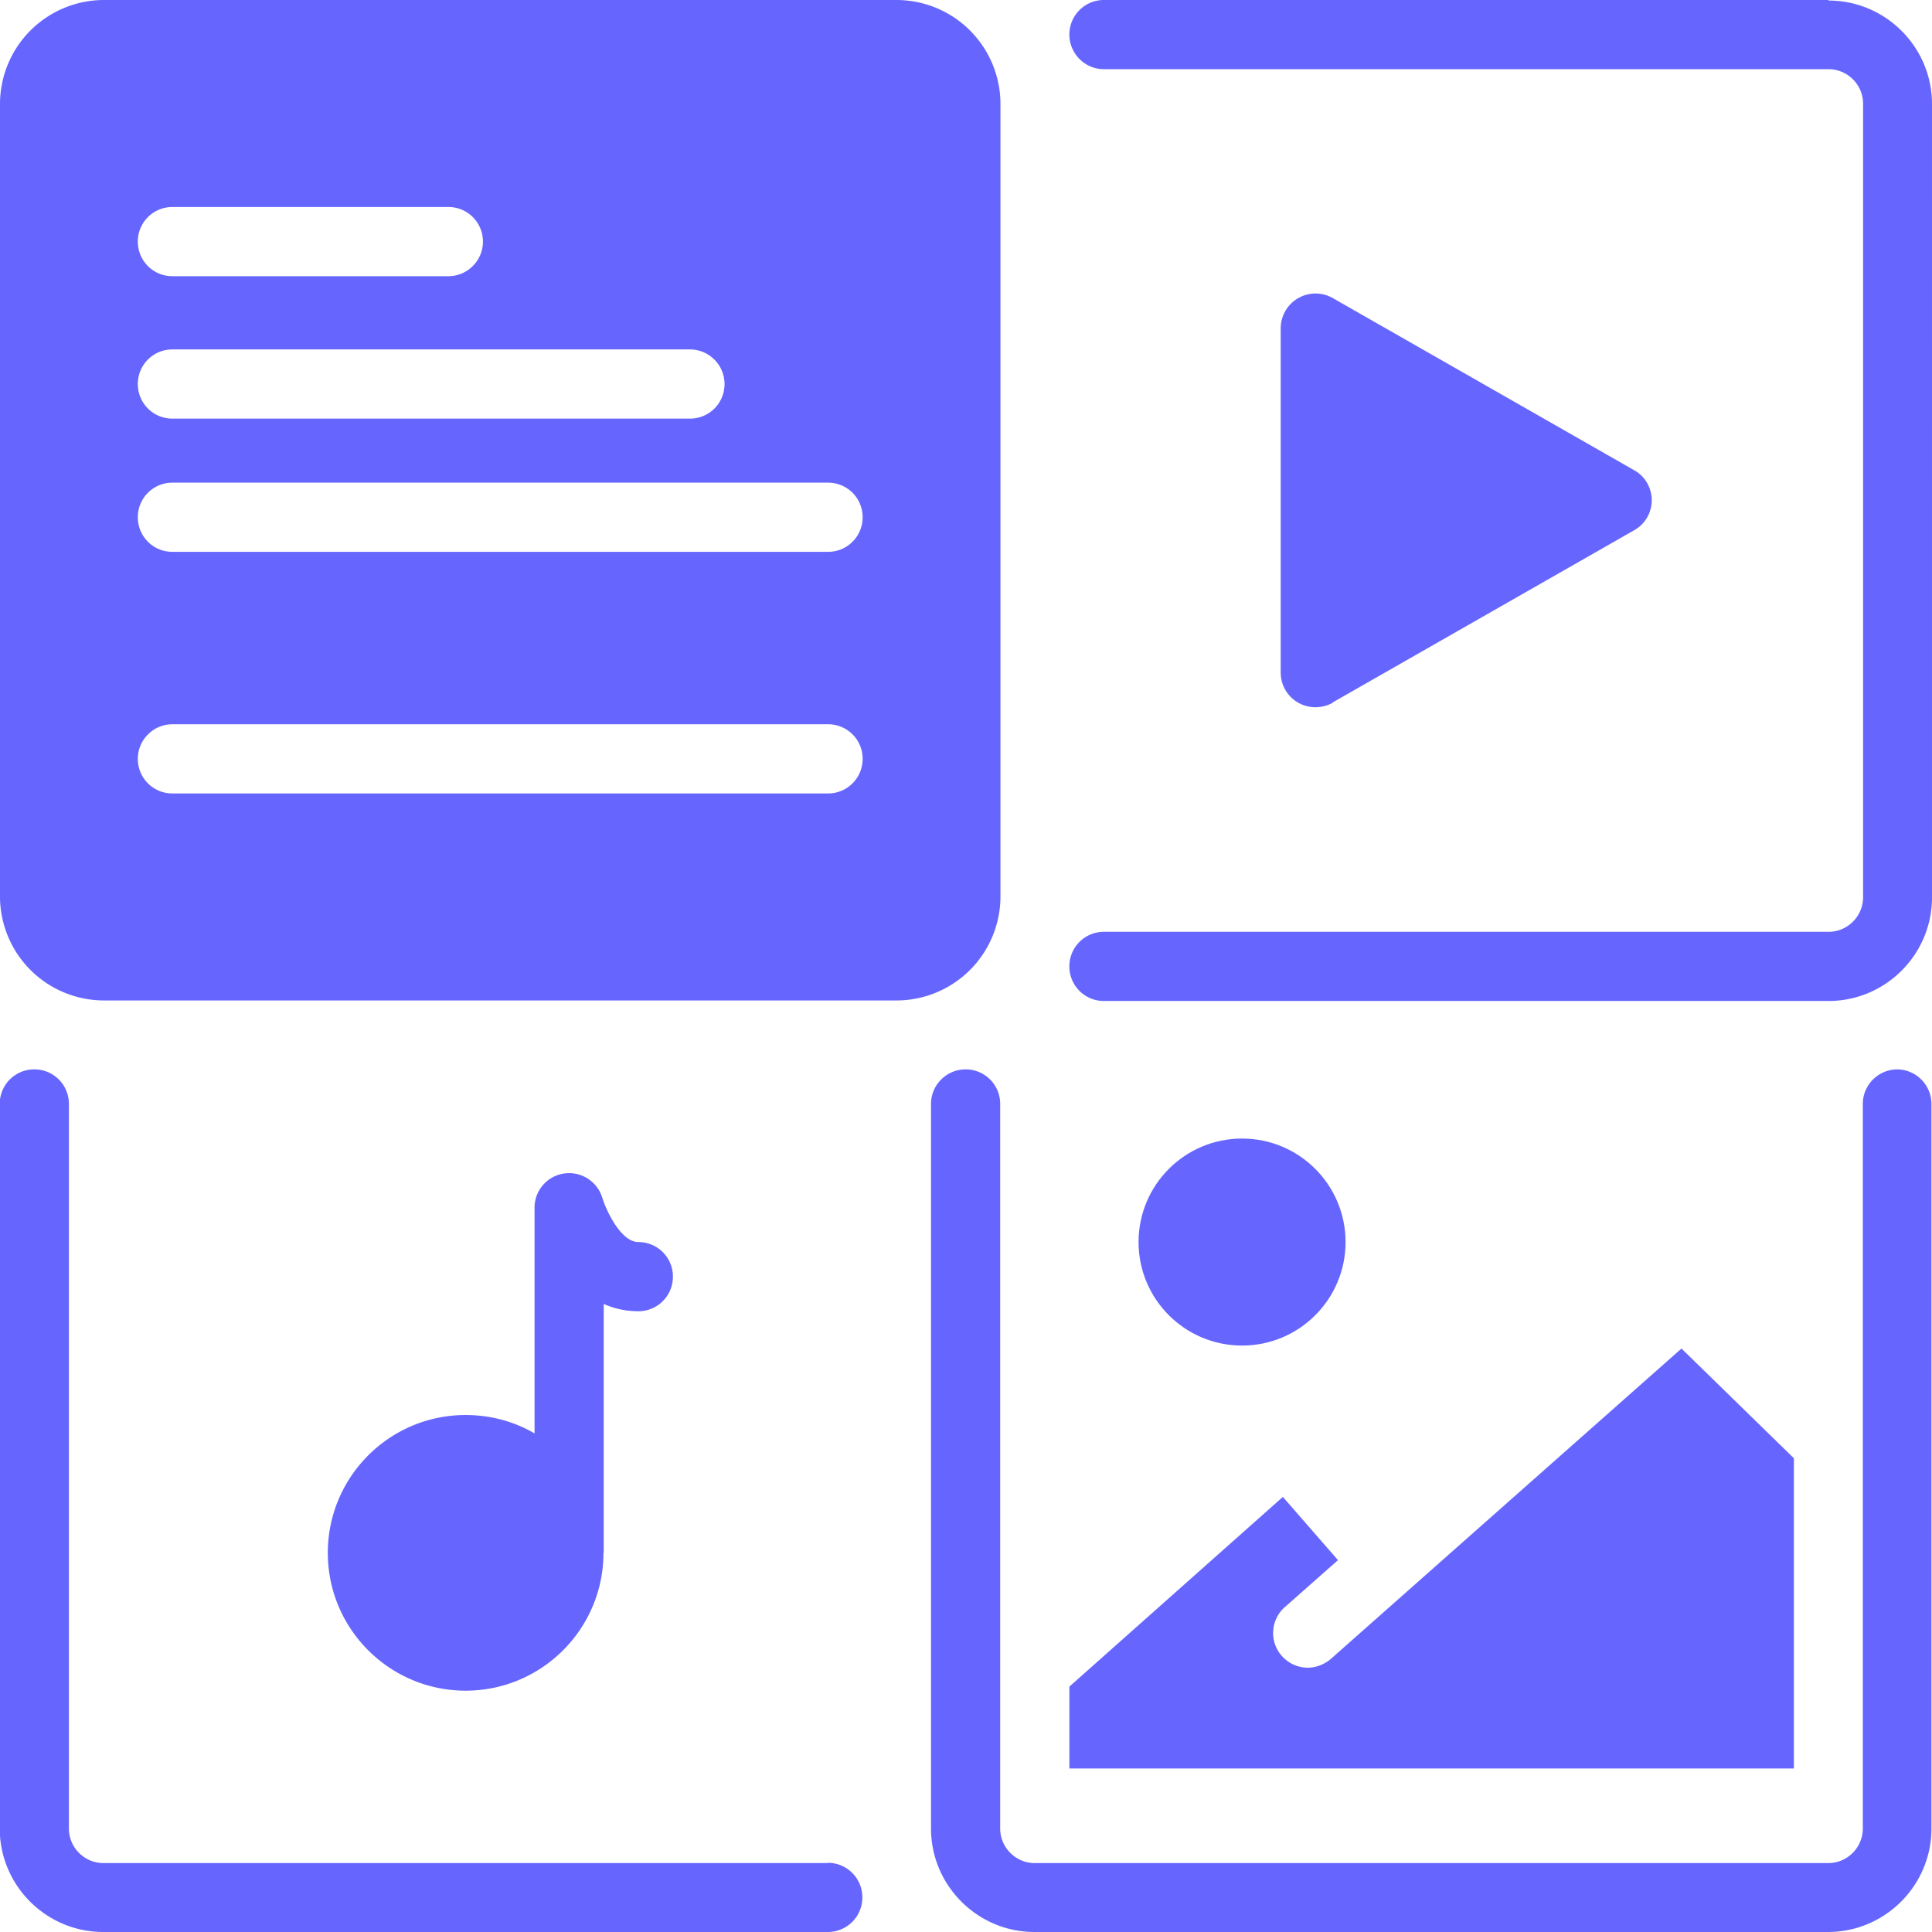
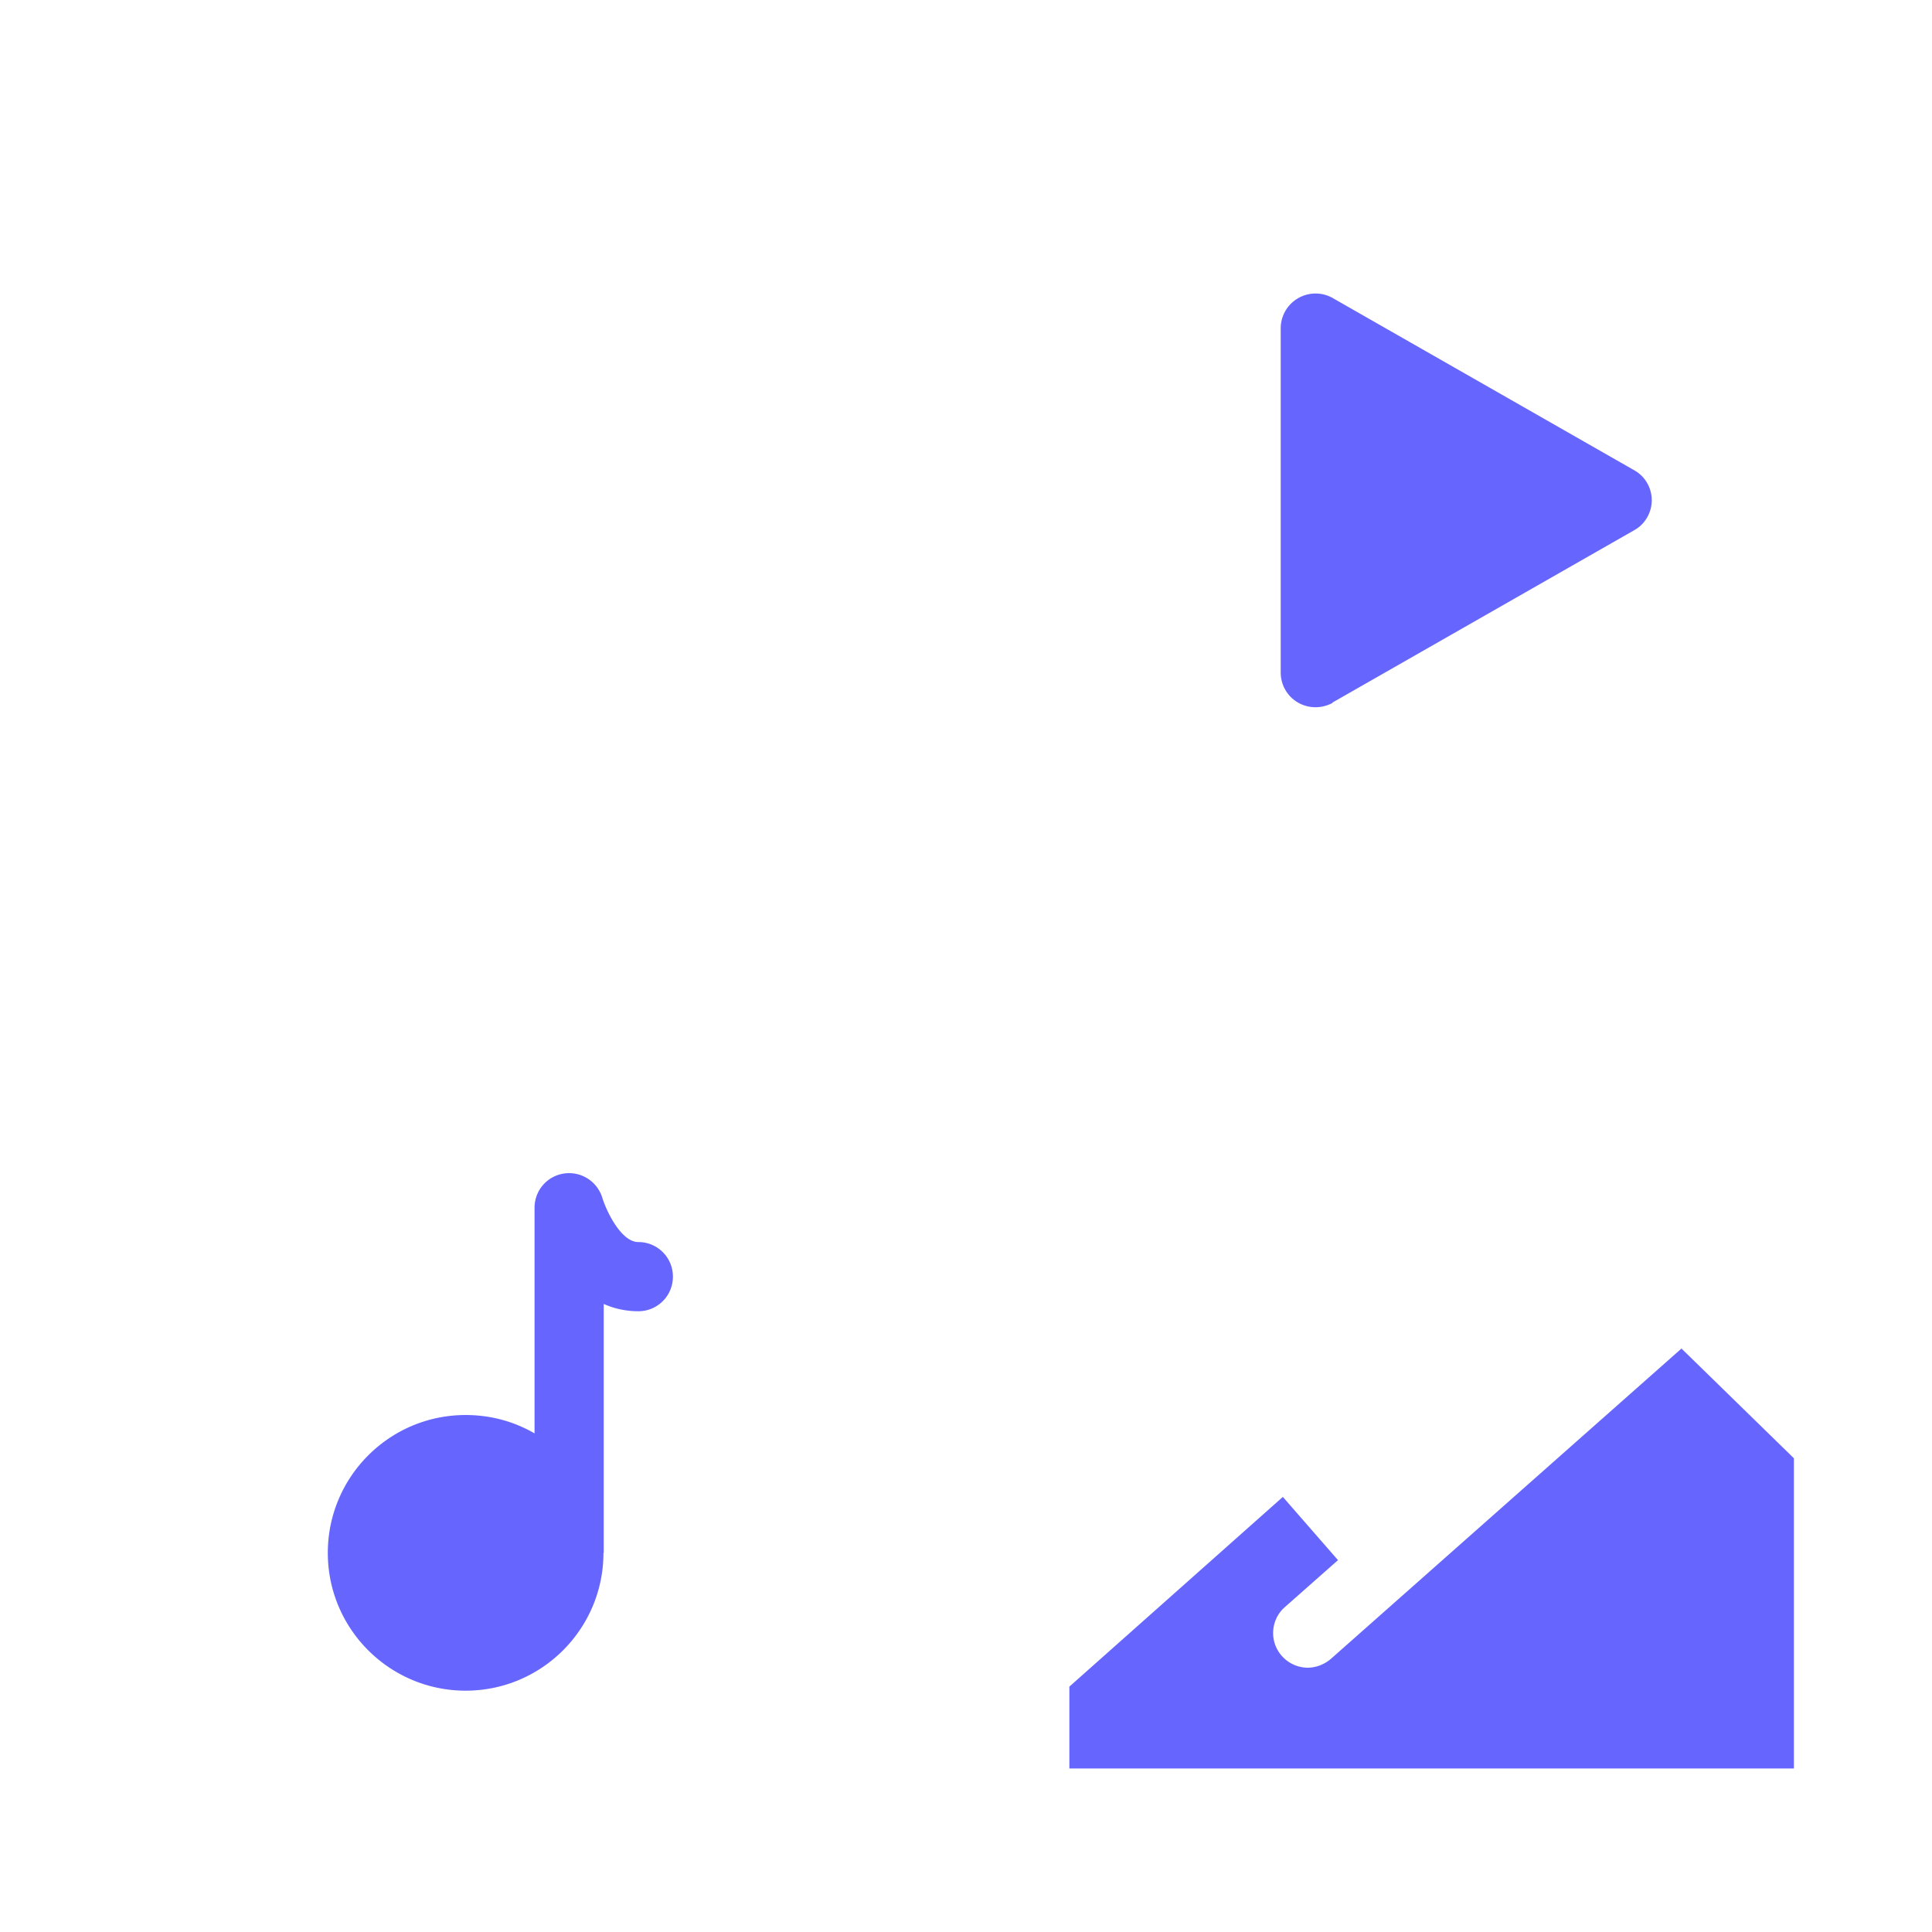
<svg xmlns="http://www.w3.org/2000/svg" xml:space="preserve" width="31.073" height="31.073" style="shape-rendering:geometricPrecision;text-rendering:geometricPrecision;image-rendering:optimizeQuality;fill-rule:evenodd;clip-rule:evenodd" viewBox="0 0 71.49 71.49">
  <defs>
    <style>.fil0{fill:#66f;fill-rule:nonzero}</style>
  </defs>
  <g id="Layer_x0020_1">
    <g id="_2813479813360">
-       <path class="fil0" d="M37.02 33.19V3.83A3.85 3.85 0 0 0 33.19 0H3.83A3.85 3.85 0 0 0 0 3.83v29.36a3.85 3.85 0 0 0 3.83 3.83h29.36a3.85 3.85 0 0 0 3.83-3.83M6.38 7.66h10.21c.71 0 1.28.57 1.28 1.28 0 .7-.57 1.28-1.28 1.28H6.38c-.71 0-1.28-.57-1.28-1.28s.57-1.28 1.28-1.28m0 5.27h19.15c.7 0 1.28.57 1.28 1.28s-.57 1.28-1.28 1.28H6.38c-.71 0-1.28-.57-1.28-1.28s.57-1.28 1.28-1.28m24.26 16.43H6.38c-.71 0-1.28-.57-1.28-1.28 0-.7.57-1.28 1.28-1.28h24.26c.71 0 1.28.57 1.28 1.28s-.57 1.28-1.28 1.28m0-8.94H6.38c-.71 0-1.28-.57-1.28-1.28s.57-1.28 1.28-1.28h24.26c.71 0 1.28.57 1.28 1.28s-.57 1.28-1.28 1.28M67.66 0H40.85c-.71 0-1.28.57-1.28 1.28 0 .7.57 1.28 1.28 1.28h26.81c.7 0 1.28.57 1.28 1.28V33.2c0 .7-.57 1.28-1.28 1.28H40.85c-.71 0-1.28.57-1.28 1.28s.57 1.28 1.28 1.28h26.81c2.11 0 3.83-1.72 3.83-3.83V3.85c0-2.11-1.72-3.83-3.83-3.83zM30.64 68.94H3.83c-.7 0-1.28-.57-1.28-1.28V40.85c0-.71-.57-1.28-1.28-1.28s-1.28.57-1.28 1.28v26.81c0 2.11 1.72 3.83 3.83 3.83h26.81c.71 0 1.28-.57 1.28-1.28s-.57-1.28-1.28-1.28zm39.57-29.37c-.7 0-1.28.57-1.28 1.28v26.81c0 .7-.57 1.28-1.28 1.28H38.29c-.7 0-1.28-.57-1.28-1.28V40.85c0-.71-.57-1.28-1.28-1.28-.7 0-1.28.57-1.28 1.28v26.81c0 2.11 1.72 3.83 3.83 3.83h29.36c2.11 0 3.83-1.72 3.83-3.83V40.85c0-.7-.57-1.28-1.28-1.28z" />
      <path class="fil0" d="m49.3 26 11.17-6.38c.4-.22.65-.65.65-1.11s-.25-.89-.65-1.11L49.3 11.02a1.29 1.29 0 0 0-1.91 1.11V24.9c.01.71.58 1.27 1.29 1.27.22 0 .44-.06.63-.16zM22.34 57.45v-9.2c.4.18.84.27 1.28.27.71 0 1.28-.57 1.28-1.28s-.57-1.28-1.28-1.28c-.63 0-1.17-1.12-1.33-1.63-.16-.54-.66-.92-1.23-.92-.71 0-1.28.57-1.28 1.28v8.35c-.77-.45-1.65-.68-2.55-.68-2.82 0-5.1 2.29-5.1 5.1 0 2.82 2.29 5.1 5.1 5.1 2.82 0 5.1-2.29 5.1-5.1zm44.04-3.49-4.16-4.06-12.98 11.49c-.24.2-.54.32-.86.32-.7-.01-1.27-.58-1.27-1.28 0-.36.15-.71.42-.95l1.98-1.75-2.04-2.34-7.9 7.02v3.03h26.81z" />
-       <circle class="fil0" cx="45.96" cy="45.96" r="3.83" />
    </g>
  </g>
</svg>